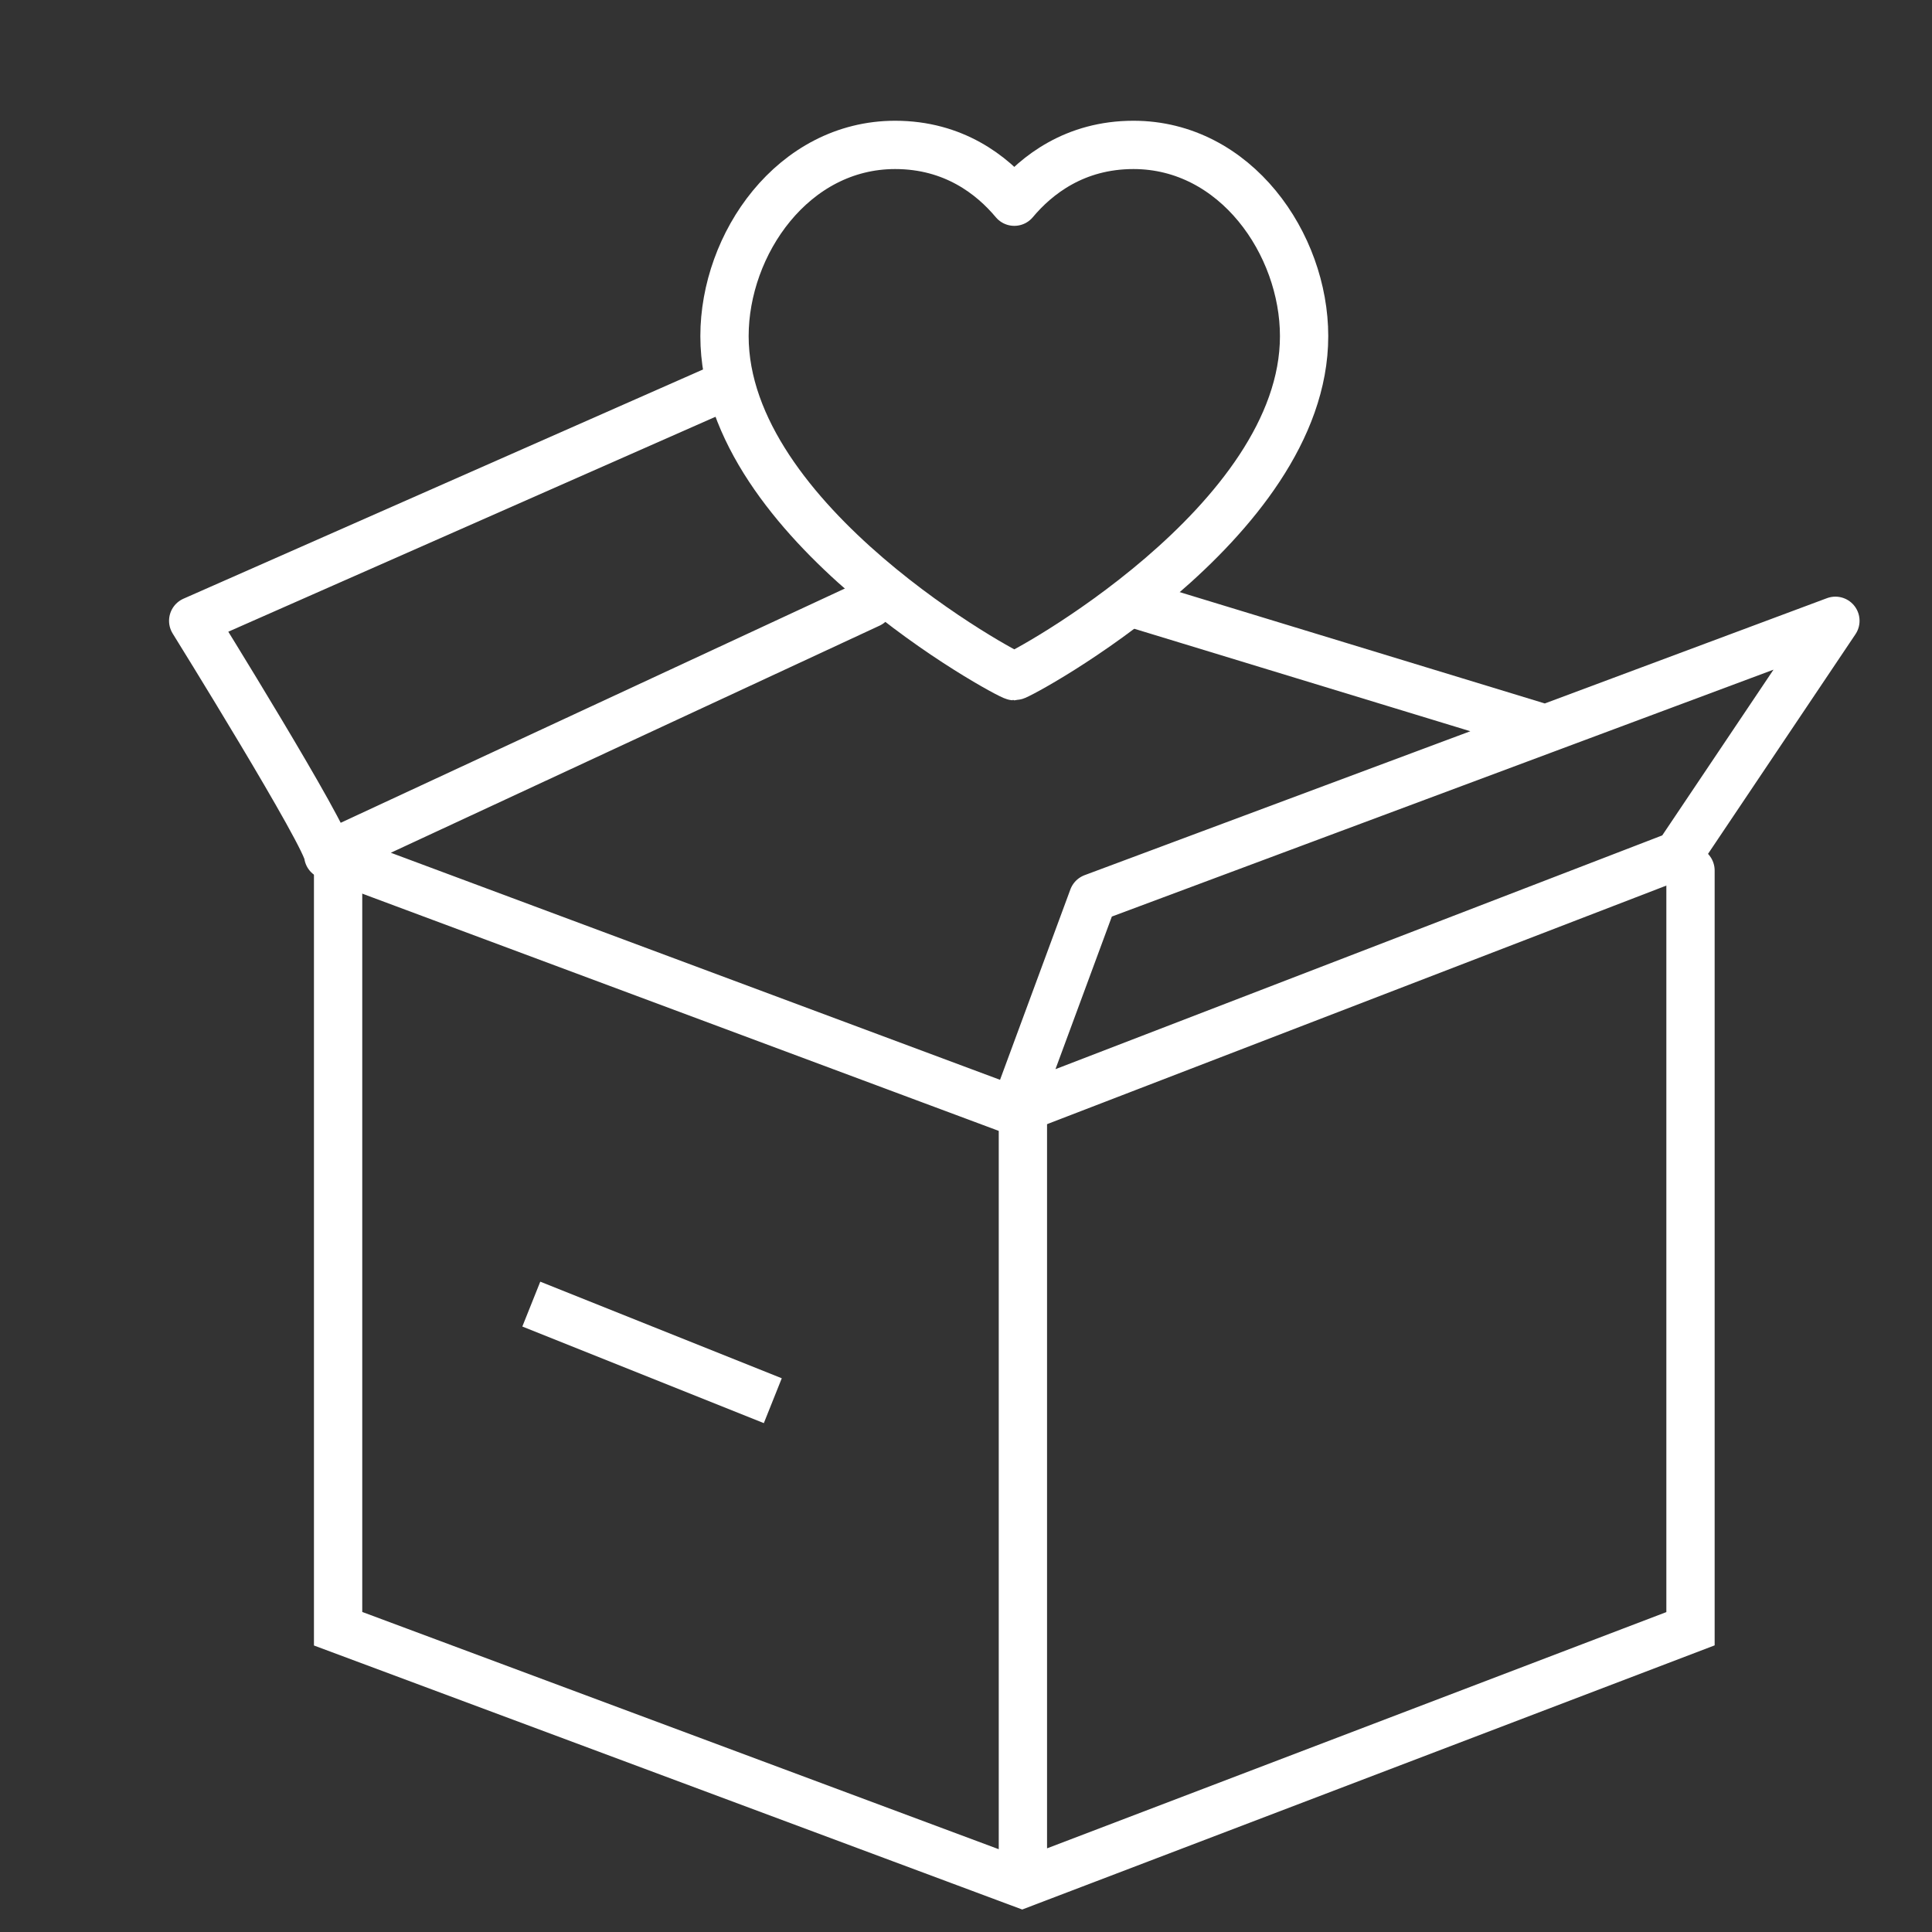
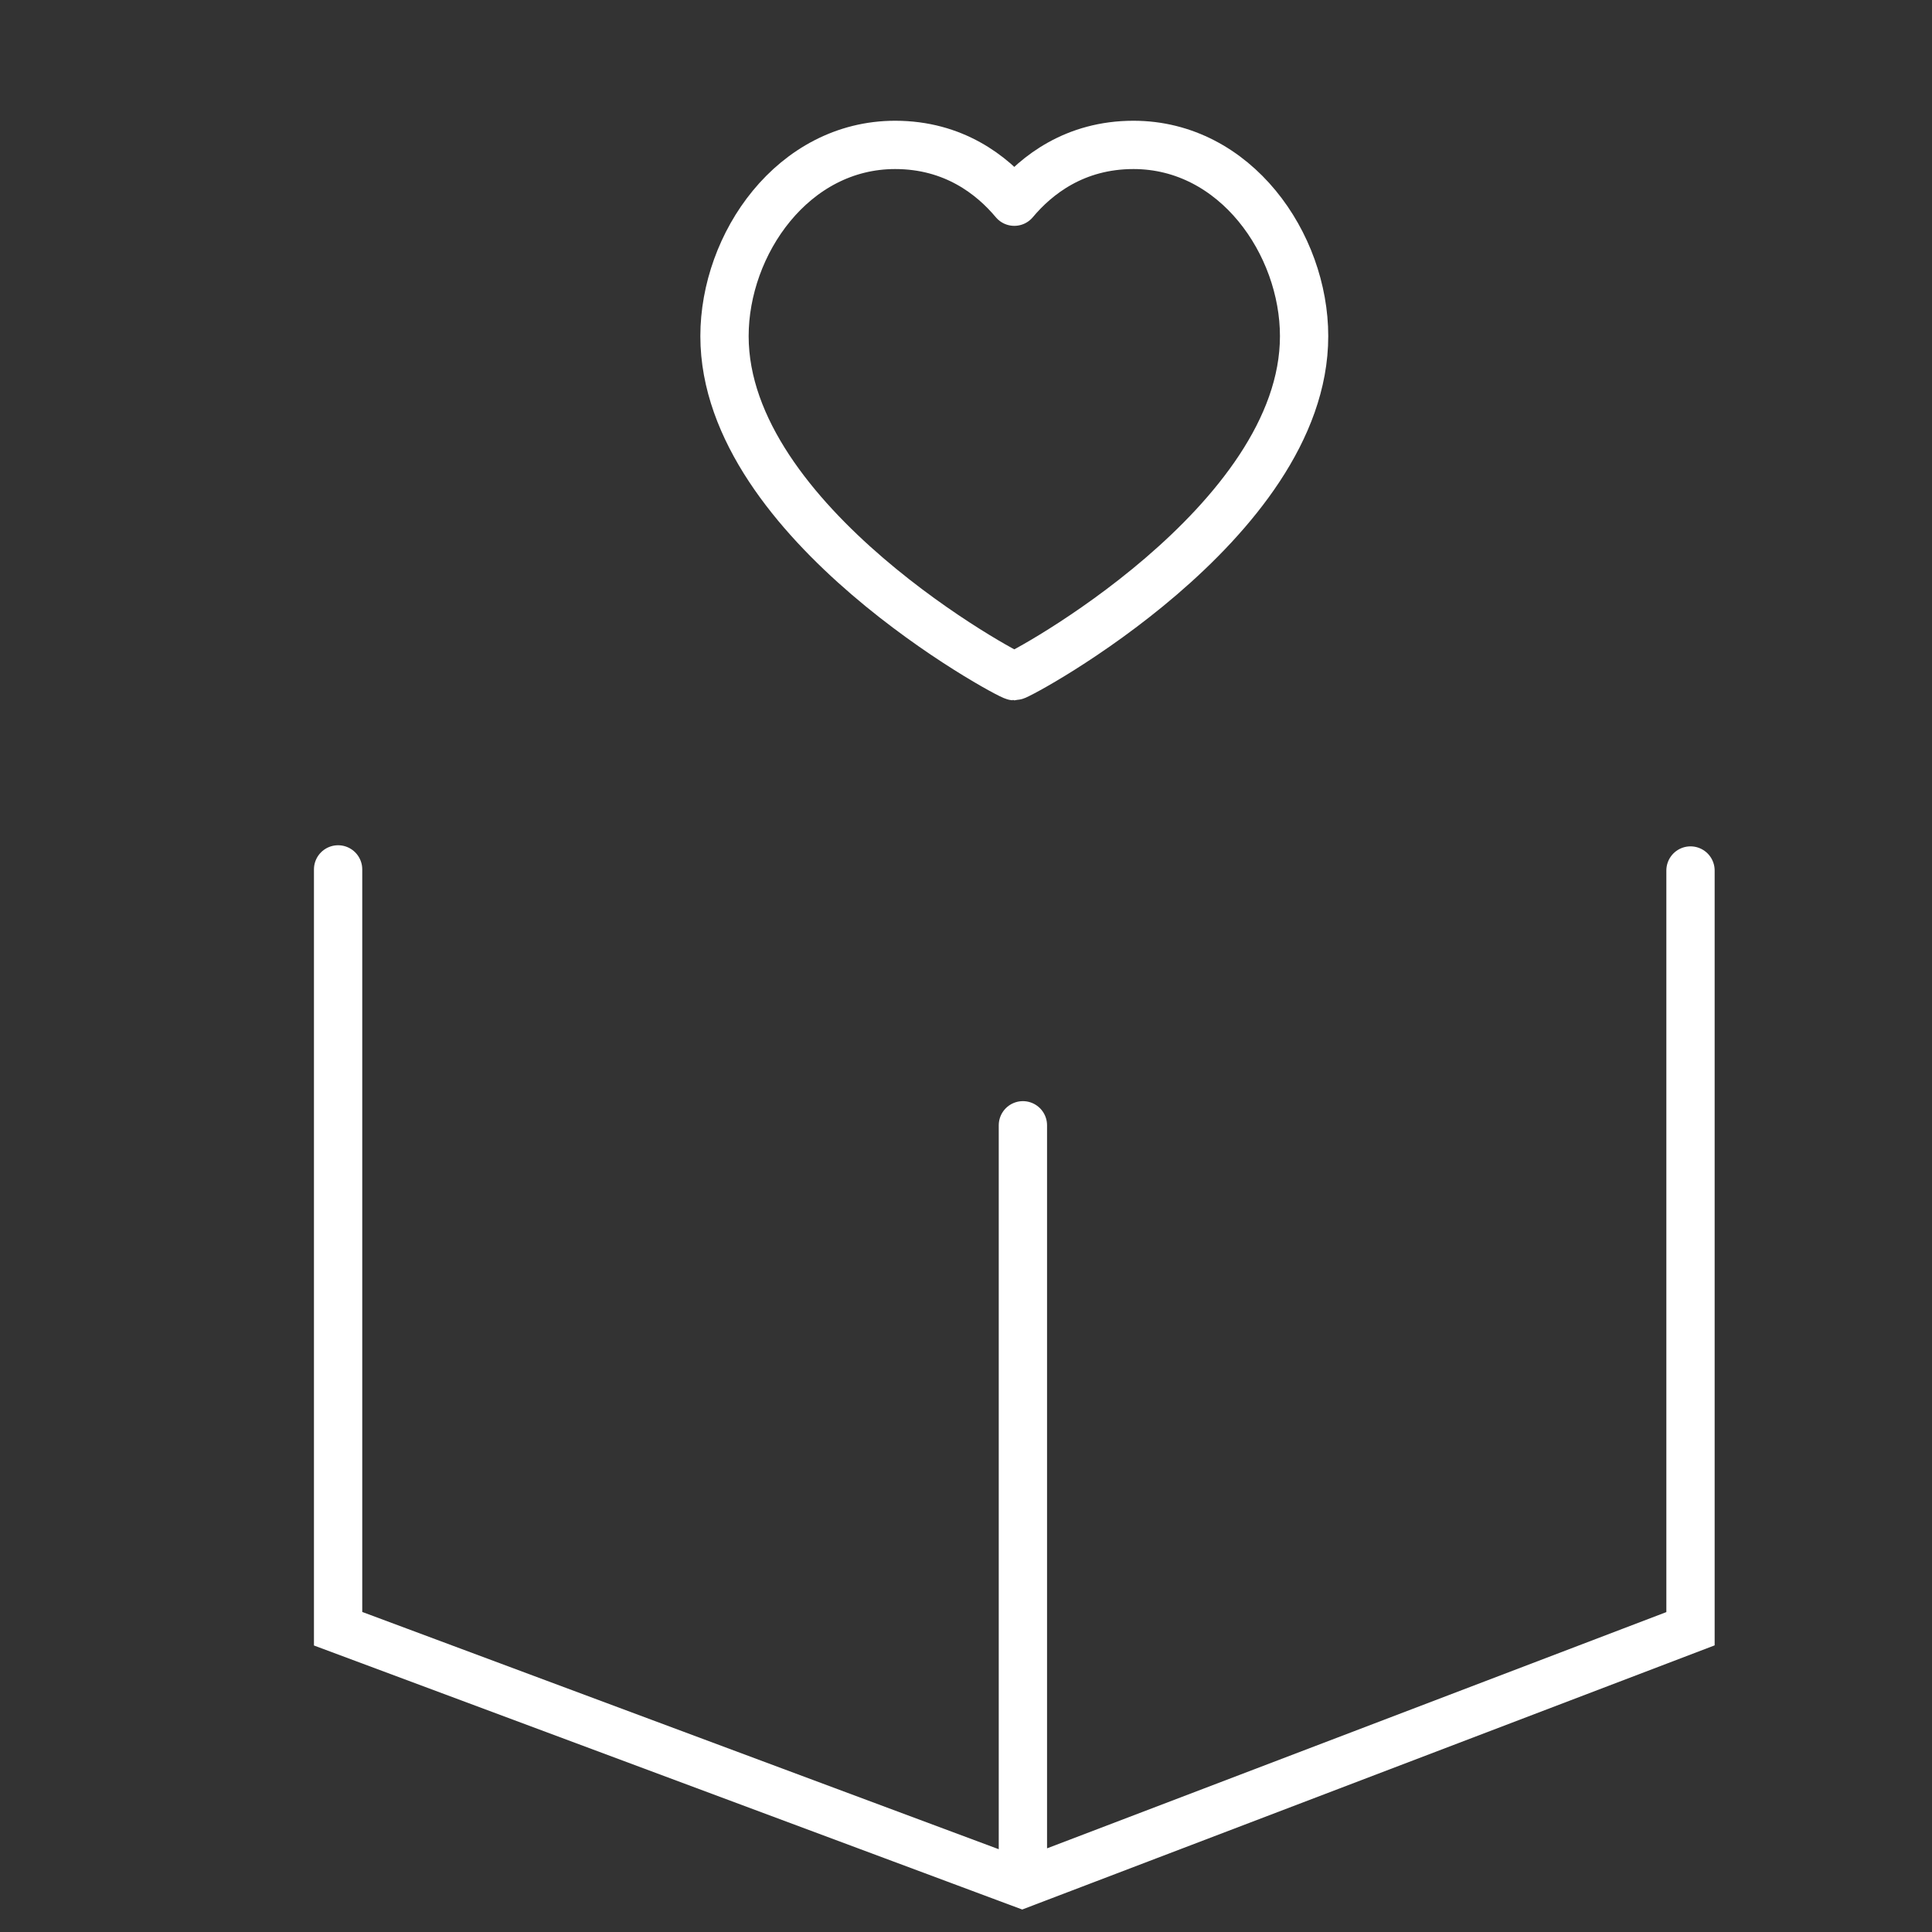
<svg xmlns="http://www.w3.org/2000/svg" width="40" height="40" viewBox="0 0 40 40" fill="none">
  <rect x="0" y="0" width="40" height="40" fill="#333333" stroke="none" />
-   <path d="M21 23L34.742 17.706L38 12.853L22.63 18.588L21 23ZM21 23L6.796 17.706M6.796 17.706C6.796 17.353 4 12.853 4 12.853L15 8M6.796 17.706L18 12.5M23.5 12.5L32 15.092" stroke="white" stroke-linecap="round" stroke-linejoin="round" />
-   <path d="M11 27L16 29" stroke="white" stroke-linejoin="round" />
  <path d="M7 18V33.721L21.162 39L35 33.721V18.023M21.178 23.298V38.949" stroke="white" stroke-linecap="round" />
  <path d="M23.467 3C25.58 3 27 5.049 27 6.96C27 10.831 21.107 14 21 14C20.893 14 15 10.831 15 6.96C15 5.049 16.42 3 18.533 3C19.747 3 20.54 3.626 21 4.176C21.46 3.626 22.253 3 23.467 3Z" stroke="white" stroke-linecap="round" stroke-linejoin="round" />
</svg>